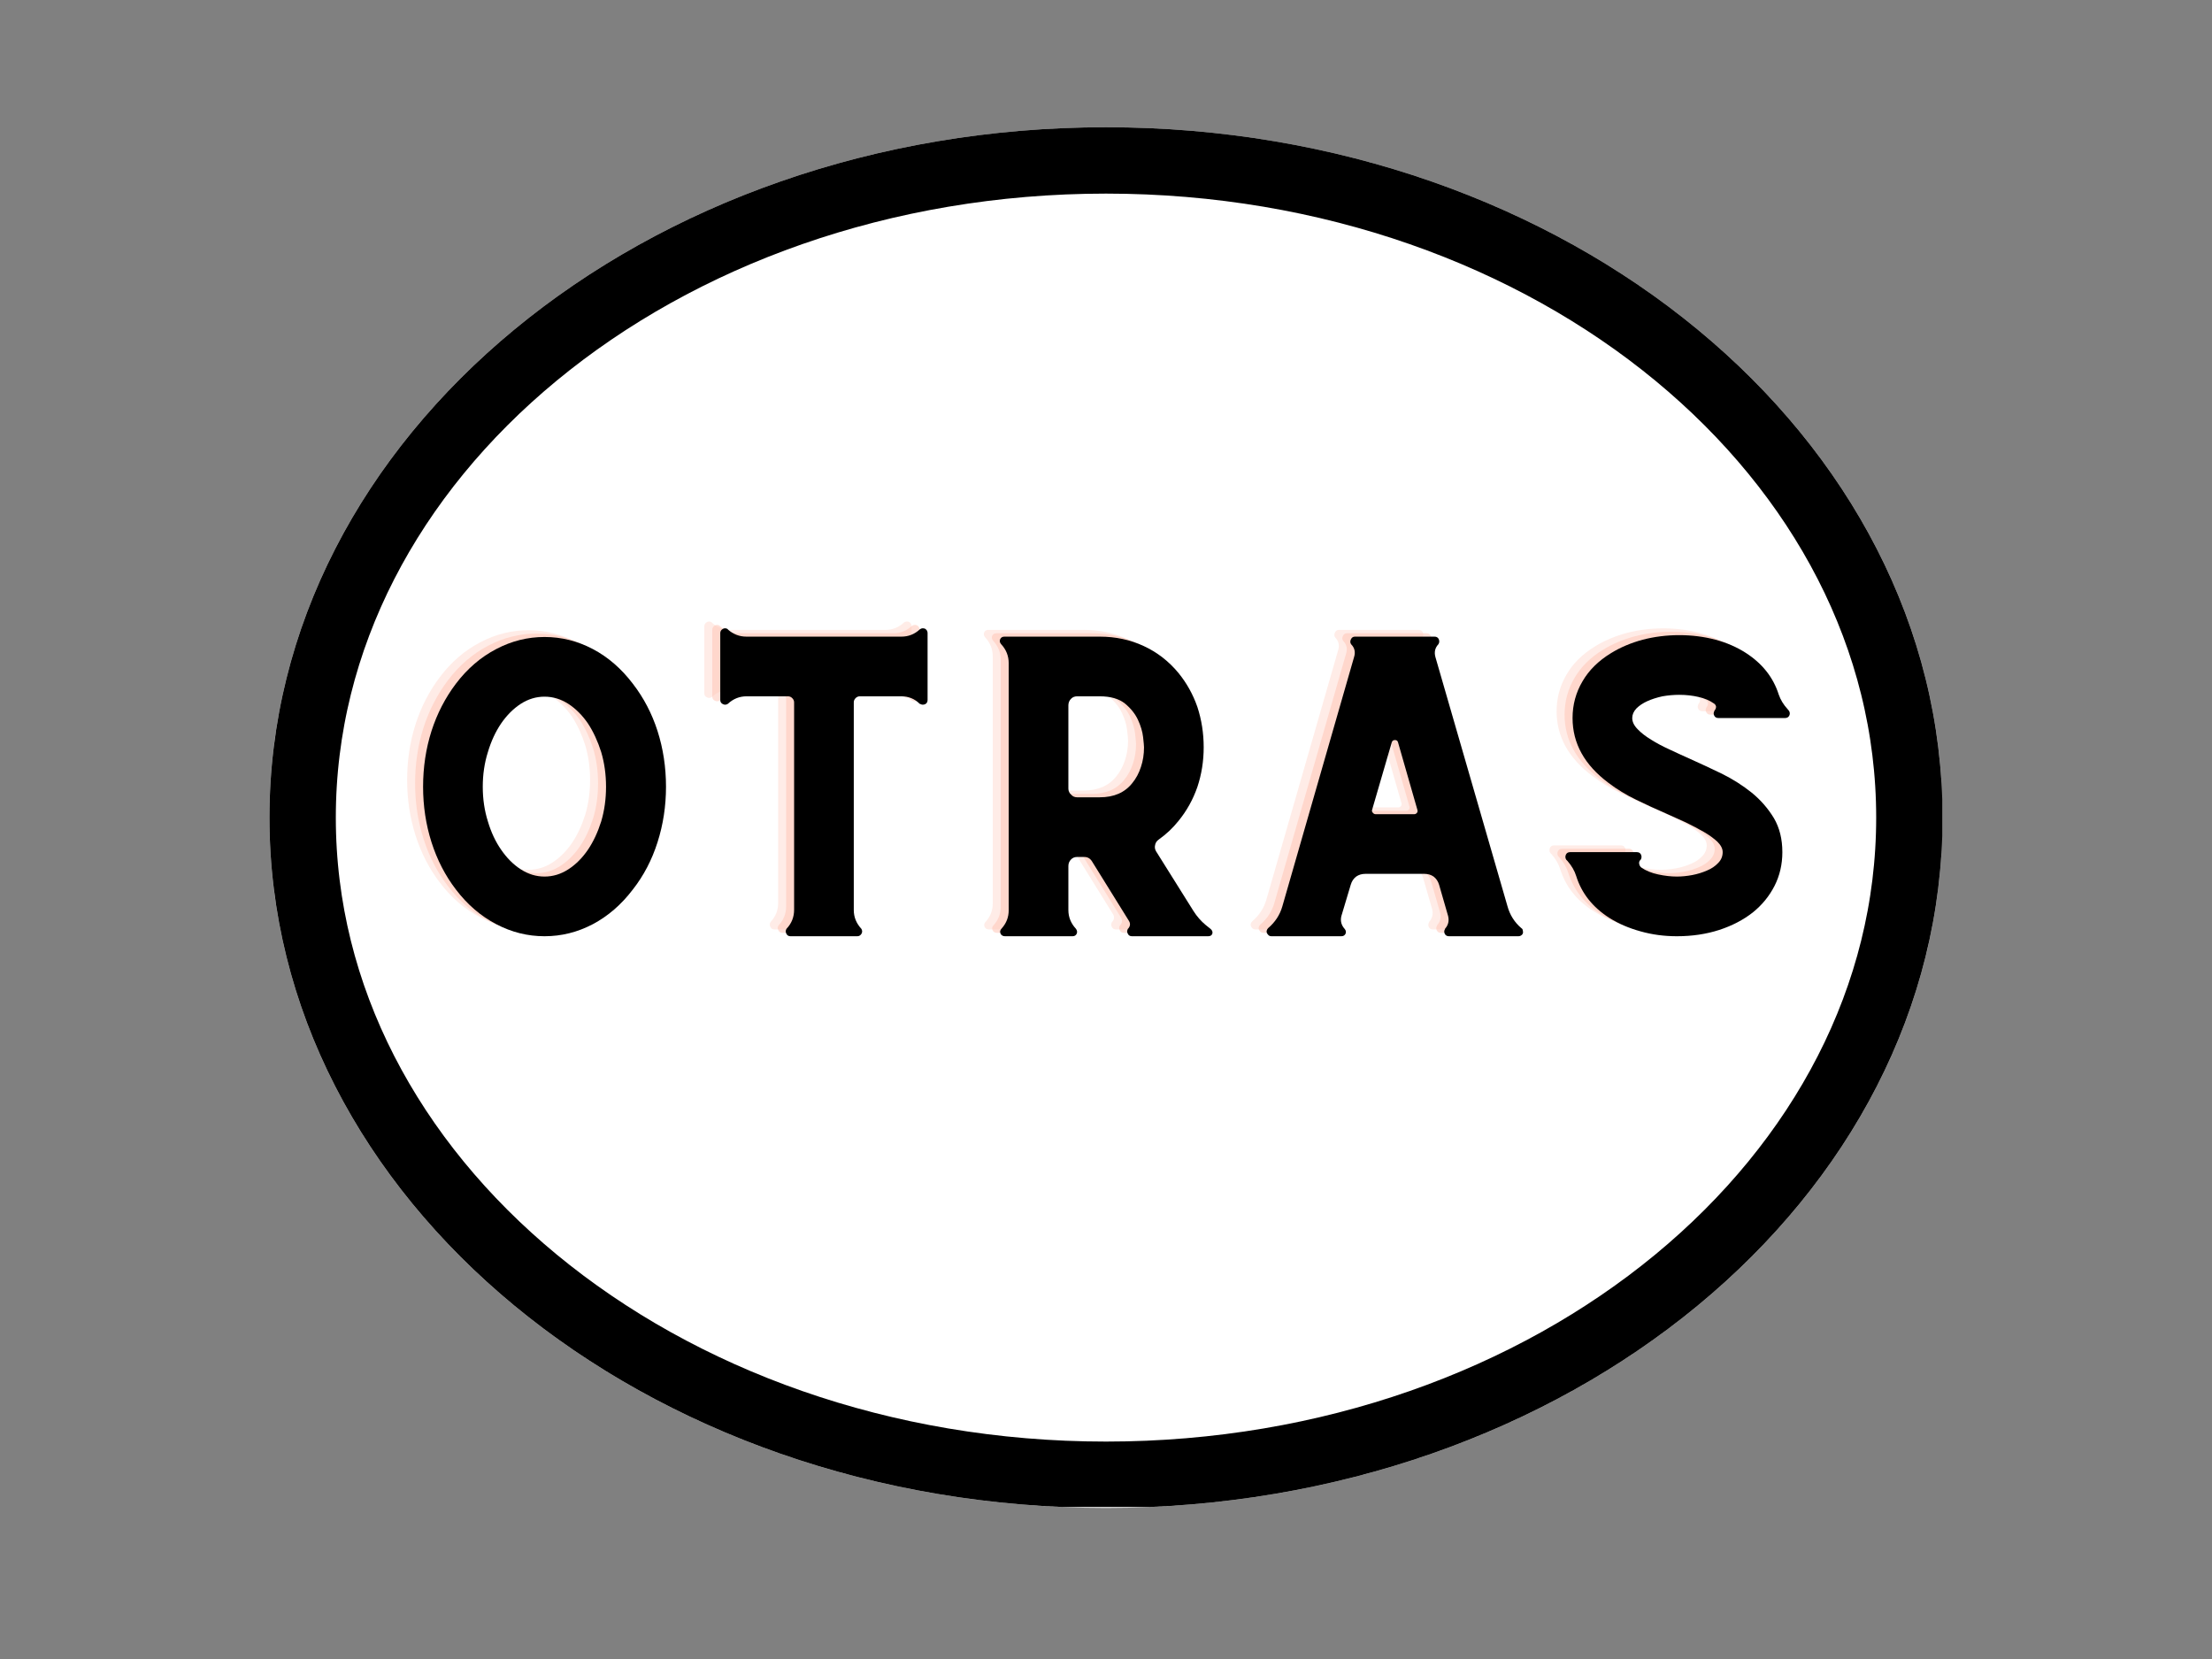
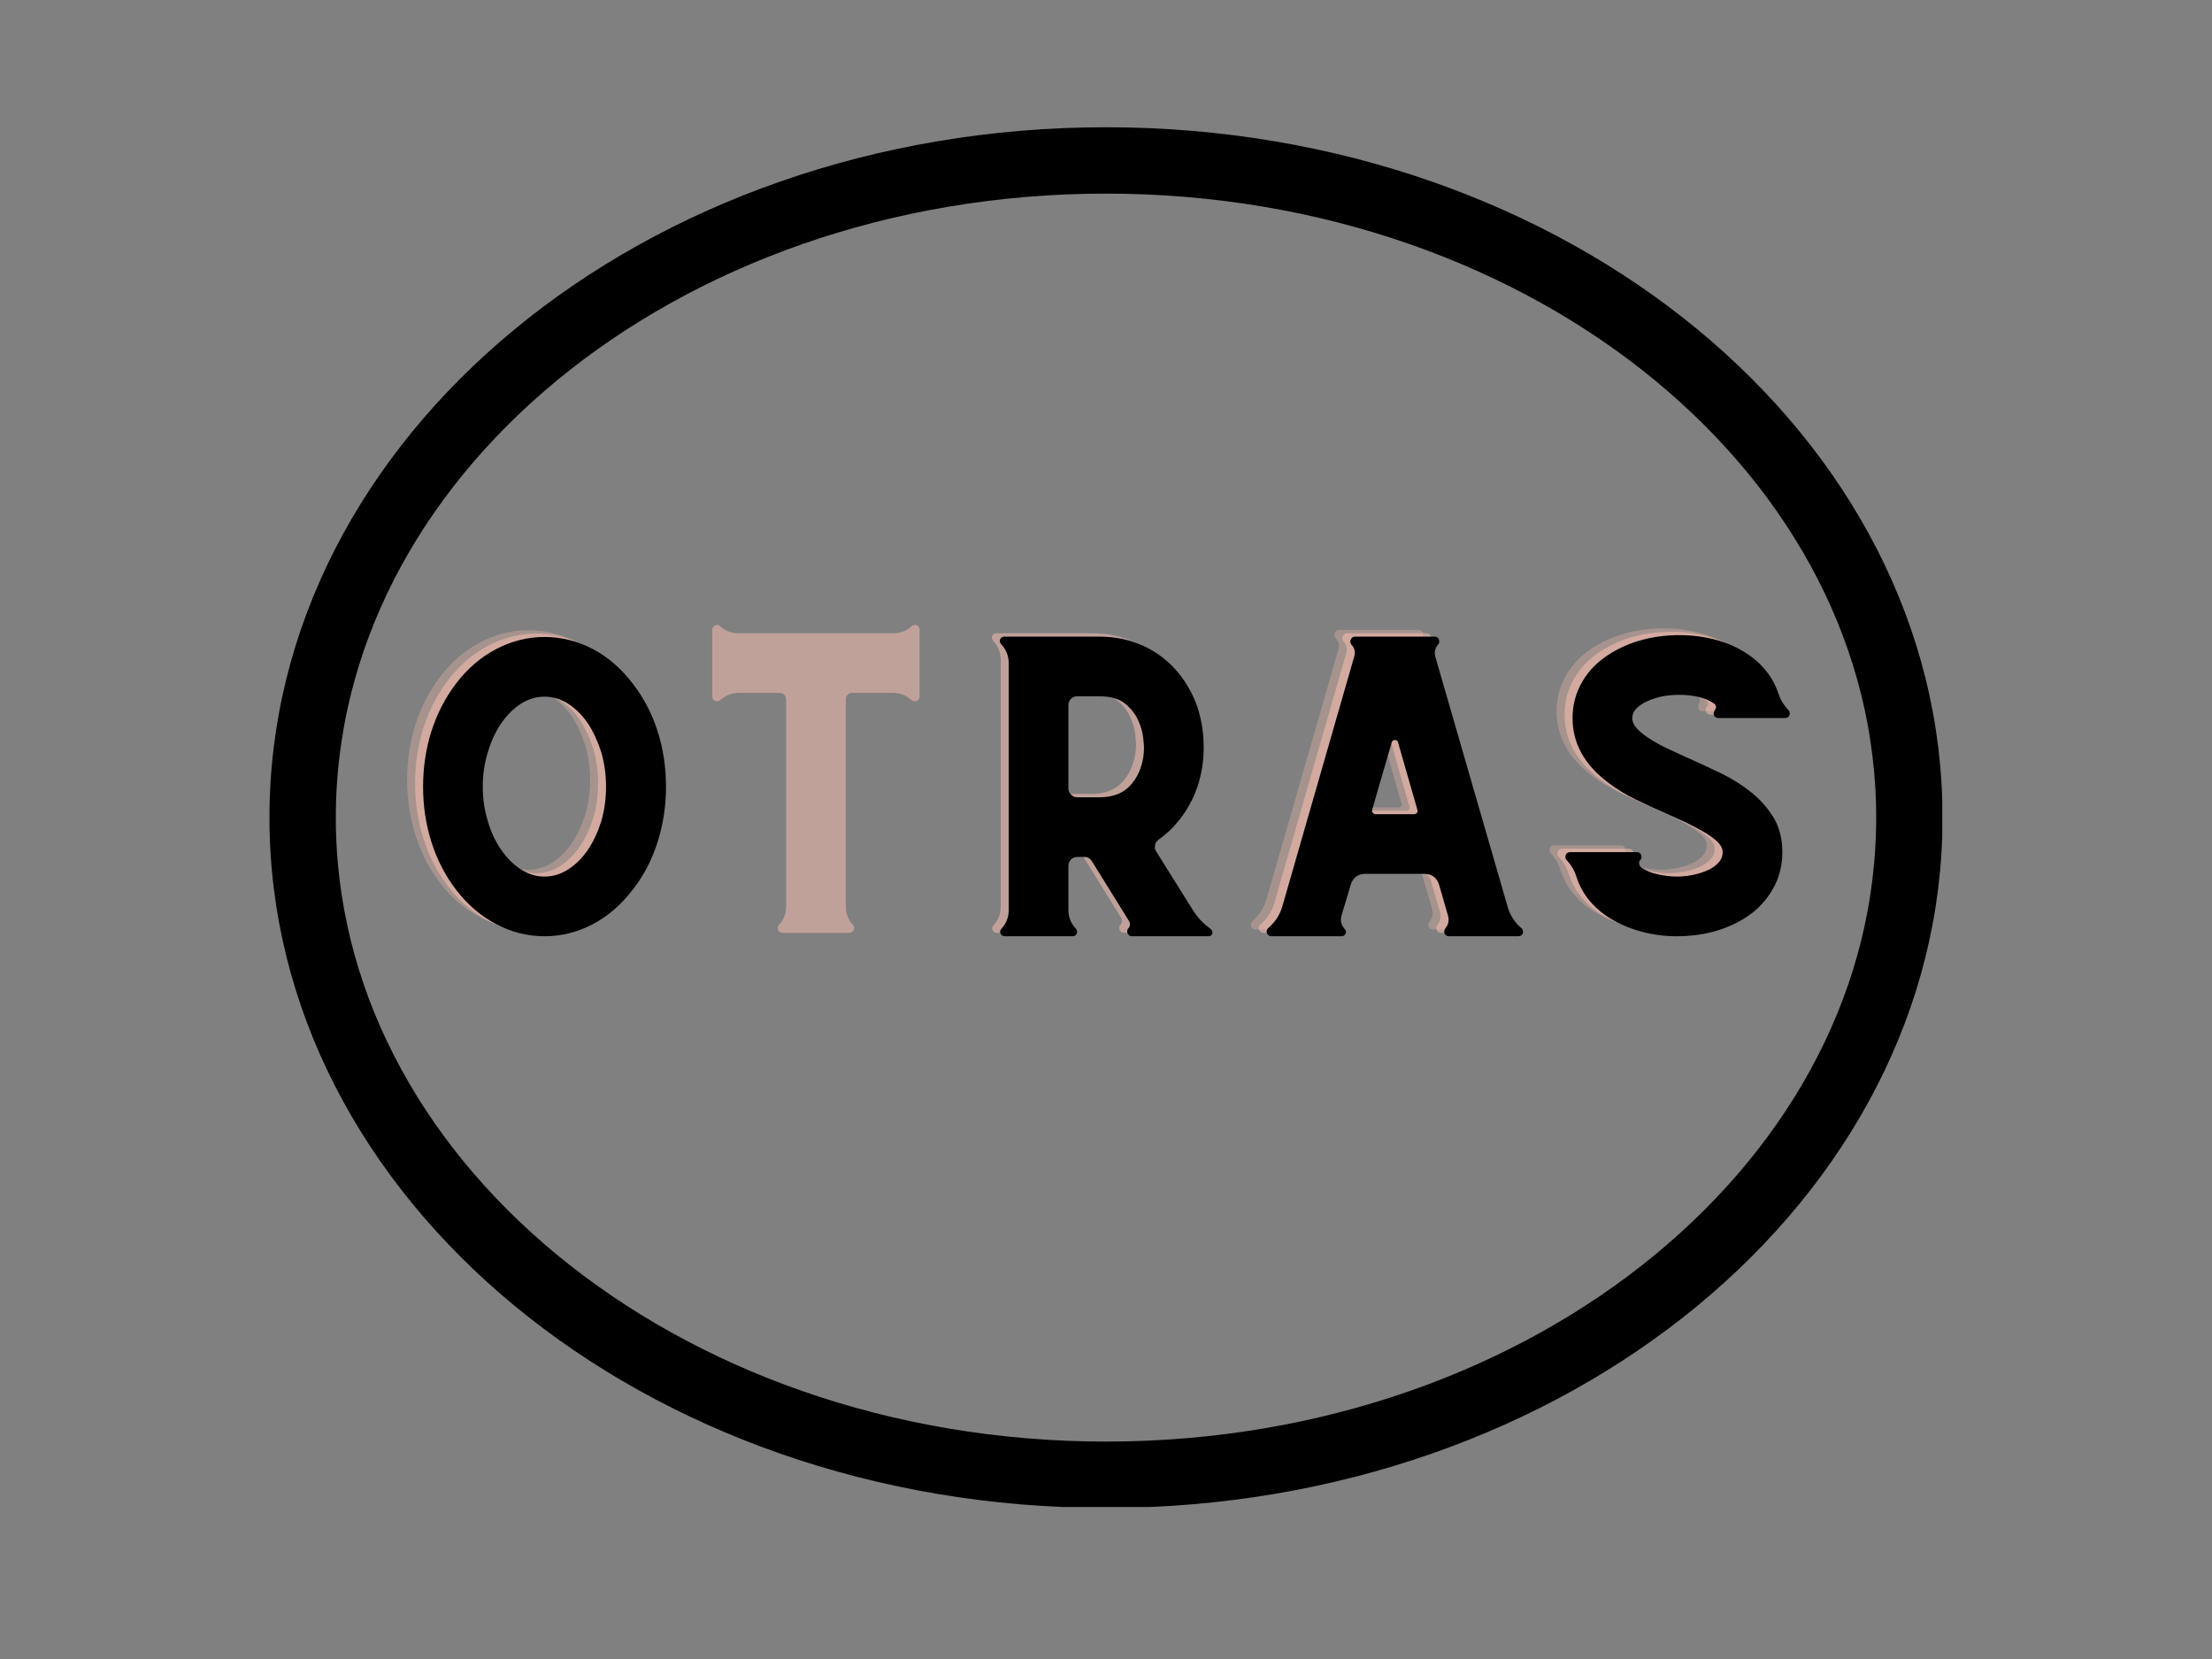
<svg xmlns="http://www.w3.org/2000/svg" width="800" zoomAndPan="magnify" viewBox="0 0 600 450" height="600" preserveAspectRatio="xMidYMid meet" version="1.0">
  <rect x="0" y="0" width="600" height="450" fill="#808080" stroke="none" />
  <defs>
    <g />
    <clipPath id="979e724613">
-       <path d="M 73.082 34.516 L 527 34.516 L 527 409.031 L 73.082 409.031 Z M 73.082 34.516 " clip-rule="nonzero" />
-     </clipPath>
+       </clipPath>
    <clipPath id="74a63b64fc">
      <path d="M 300 34.516 C 174.676 34.516 73.082 118.352 73.082 221.773 C 73.082 325.195 174.676 409.031 300 409.031 C 425.324 409.031 526.918 325.195 526.918 221.773 C 526.918 118.352 425.324 34.516 300 34.516 Z M 300 34.516 " clip-rule="nonzero" />
    </clipPath>
    <clipPath id="aa16970a62">
      <path d="M 73.09 34.516 L 526.832 34.516 L 526.832 408.766 L 73.09 408.766 Z M 73.09 34.516 " clip-rule="nonzero" />
    </clipPath>
    <clipPath id="8f15f818b6">
      <path d="M 300 34.516 C 174.68 34.516 73.09 118.352 73.09 221.77 C 73.09 325.184 174.68 409.023 300 409.023 C 425.32 409.023 526.91 325.184 526.91 221.77 C 526.91 118.352 425.32 34.516 300 34.516 Z M 300 34.516 " clip-rule="nonzero" />
    </clipPath>
  </defs>
  <g clip-path="url(#979e724613)">
    <g clip-path="url(#74a63b64fc)">
      <path fill="#ffffff" d="M 73.082 34.516 L 526.602 34.516 L 526.602 409.031 L 73.082 409.031 Z M 73.082 34.516 " fill-opacity="1" fill-rule="nonzero" />
    </g>
  </g>
  <g clip-path="url(#aa16970a62)">
    <g clip-path="url(#8f15f818b6)">
      <path stroke-linecap="butt" transform="matrix(0.75, 0, 0, 0.75, 73.09, 34.514)" fill="none" stroke-linejoin="miter" d="M 302.547 0.002 C 135.453 0.002 0 111.783 0 249.674 C 0 387.56 135.453 499.346 302.547 499.346 C 469.641 499.346 605.094 387.56 605.094 249.674 C 605.094 111.783 469.641 0.002 302.547 0.002 Z M 302.547 0.002 " stroke="#000000" stroke-width="48" stroke-opacity="1" stroke-miterlimit="4" />
    </g>
  </g>
  <g fill="#ffc1b2" fill-opacity="0.302">
    <g transform="translate(105.528, 252.116)">
      <g>
        <path d="M 61.797 -68.5 C 64.742 -64.688 66.977 -60.41 68.5 -55.672 C 70.031 -50.879 70.797 -45.836 70.797 -40.547 C 70.797 -35.316 70.031 -30.301 68.5 -25.5 C 66.977 -20.707 64.742 -16.43 61.797 -12.672 C 58.691 -8.586 55.07 -5.453 50.938 -3.266 C 46.789 -1.086 42.426 0 37.844 0 C 33.27 0 28.91 -1.086 24.766 -3.266 C 20.566 -5.453 16.914 -8.586 13.812 -12.672 C 10.926 -16.43 8.719 -20.707 7.188 -25.5 C 5.664 -30.301 4.906 -35.316 4.906 -40.547 C 4.906 -45.836 5.664 -50.879 7.188 -55.672 C 8.719 -60.41 10.926 -64.688 13.812 -68.5 C 16.914 -72.594 20.566 -75.727 24.766 -77.906 C 28.91 -80.082 33.27 -81.172 37.844 -81.172 C 42.426 -81.172 46.789 -80.082 50.938 -77.906 C 55.07 -75.727 58.691 -72.594 61.797 -68.5 Z M 37.844 -16.188 C 40.133 -16.188 42.289 -16.844 44.312 -18.156 C 46.32 -19.457 48.094 -21.227 49.625 -23.469 C 51.094 -25.645 52.289 -28.203 53.219 -31.141 C 54.094 -34.086 54.531 -37.223 54.531 -40.547 C 54.531 -43.867 54.094 -47.004 53.219 -49.953 C 52.289 -52.891 51.094 -55.477 49.625 -57.719 C 48.094 -59.945 46.32 -61.719 44.312 -63.031 C 42.289 -64.332 40.133 -64.984 37.844 -64.984 C 35.562 -64.984 33.41 -64.332 31.391 -63.031 C 29.379 -61.719 27.609 -59.945 26.078 -57.719 C 24.555 -55.477 23.359 -52.891 22.484 -49.953 C 21.555 -47.004 21.094 -43.867 21.094 -40.547 C 21.094 -37.223 21.555 -34.086 22.484 -31.141 C 23.359 -28.203 24.555 -25.645 26.078 -23.469 C 27.609 -21.227 29.379 -19.457 31.391 -18.156 C 33.41 -16.844 35.562 -16.188 37.844 -16.188 Z M 37.844 -16.188 " />
      </g>
    </g>
  </g>
  <g fill="#ffc1b2" fill-opacity="0.302">
    <g transform="translate(181.228, 252.116)">
      <g>
-         <path d="M 64.016 -83.297 C 64.453 -83.578 64.914 -83.609 65.406 -83.391 C 65.832 -83.109 66.047 -82.723 66.047 -82.234 L 66.047 -64.094 C 66.047 -63.551 65.832 -63.172 65.406 -62.953 C 64.914 -62.734 64.453 -62.758 64.016 -63.031 L 63.922 -63.031 C 62.566 -64.395 60.906 -65.078 58.938 -65.078 L 47.656 -65.078 C 47.219 -65.078 46.836 -64.91 46.516 -64.578 C 46.191 -64.254 46.031 -63.875 46.031 -63.438 L 46.031 -7.109 C 46.031 -5.203 46.707 -3.516 48.062 -2.047 C 48.344 -1.609 48.375 -1.172 48.156 -0.734 C 47.875 -0.242 47.488 0 47 0 L 28.859 0 C 28.316 0 27.938 -0.242 27.719 -0.734 C 27.5 -1.172 27.523 -1.609 27.797 -2.047 L 27.875 -2.125 C 29.188 -3.539 29.844 -5.227 29.844 -7.188 L 29.844 -63.438 C 29.844 -63.875 29.676 -64.254 29.344 -64.578 C 29.02 -64.91 28.641 -65.078 28.203 -65.078 L 16.922 -65.078 C 15.016 -65.078 13.328 -64.395 11.859 -63.031 C 11.422 -62.758 10.984 -62.734 10.547 -62.953 C 10.055 -63.172 9.812 -63.551 9.812 -64.094 L 9.812 -82.234 C 9.812 -82.723 10.055 -83.109 10.547 -83.391 C 10.984 -83.609 11.422 -83.578 11.859 -83.297 L 11.859 -83.219 C 13.328 -81.914 15.016 -81.266 16.922 -81.266 L 58.938 -81.266 C 60.844 -81.266 62.504 -81.914 63.922 -83.219 Z M 64.016 -83.297 " />
-       </g>
+         </g>
    </g>
  </g>
  <g fill="#ffc1b2" fill-opacity="0.302">
    <g transform="translate(257.092, 252.116)">
      <g>
-         <path d="M 66.875 -2.047 C 67.363 -1.66 67.551 -1.223 67.438 -0.734 C 67.281 -0.242 66.898 0 66.297 0 L 45.609 0 C 45.066 0 44.688 -0.242 44.469 -0.734 C 44.25 -1.172 44.273 -1.609 44.547 -2.047 L 44.641 -2.125 C 45.18 -2.781 45.234 -3.461 44.797 -4.172 L 34.75 -20.359 C 34.258 -21.117 33.578 -21.5 32.703 -21.5 L 30.734 -21.5 C 30.078 -21.5 29.535 -21.281 29.109 -20.844 C 28.617 -20.352 28.375 -19.754 28.375 -19.047 L 28.375 -7.109 C 28.375 -5.203 29.051 -3.516 30.406 -2.047 C 30.738 -1.609 30.82 -1.172 30.656 -0.734 C 30.438 -0.242 30.055 0 29.516 0 L 11.203 0 C 10.598 0 10.188 -0.242 9.969 -0.734 C 9.75 -1.223 9.859 -1.688 10.297 -2.125 C 11.555 -3.539 12.188 -5.176 12.188 -7.031 L 12.188 -74.062 C 12.188 -76.031 11.504 -77.75 10.141 -79.219 C 9.754 -79.656 9.672 -80.117 9.891 -80.609 C 10.109 -81.047 10.488 -81.266 11.031 -81.266 L 36.875 -81.266 C 41.176 -81.266 45.156 -80.414 48.812 -78.719 C 52.457 -77.031 55.586 -74.609 58.203 -71.453 C 60.441 -68.723 62.16 -65.645 63.359 -62.219 C 64.504 -58.727 65.078 -55.07 65.078 -51.25 C 65.078 -47.488 64.504 -43.895 63.359 -40.469 C 62.16 -37.031 60.441 -33.953 58.203 -31.234 C 56.734 -29.379 54.961 -27.711 52.891 -26.234 C 52.348 -25.859 52.02 -25.367 51.906 -24.766 C 51.75 -24.172 51.832 -23.598 52.156 -23.047 L 62.297 -6.859 C 63.223 -5.391 64.336 -4.113 65.641 -3.031 Z M 45.703 -41.531 C 46.734 -42.781 47.52 -44.25 48.062 -45.938 C 48.613 -47.57 48.891 -49.344 48.891 -51.25 C 48.891 -51.633 48.805 -52.562 48.641 -54.031 C 48.473 -55.508 48.008 -57.066 47.25 -58.703 C 46.488 -60.336 45.316 -61.805 43.734 -63.109 C 42.098 -64.422 39.812 -65.078 36.875 -65.078 L 30.734 -65.078 C 30.078 -65.078 29.535 -64.859 29.109 -64.422 C 28.617 -63.93 28.375 -63.332 28.375 -62.625 L 28.375 -40.062 C 28.375 -39.406 28.617 -38.859 29.109 -38.422 C 29.535 -37.93 30.078 -37.688 30.734 -37.688 L 36.875 -37.688 C 40.738 -37.688 43.68 -38.969 45.703 -41.531 Z M 45.703 -41.531 " />
-       </g>
+         </g>
    </g>
  </g>
  <g fill="#ffc1b2" fill-opacity="0.302">
    <g transform="translate(334.346, 252.116)">
      <g>
        <path d="M 74.391 -1.469 C 74.504 -1.094 74.453 -0.766 74.234 -0.484 C 73.953 -0.16 73.598 0 73.172 0 L 54.359 0 C 53.816 0 53.438 -0.219 53.219 -0.656 C 53 -1.094 53.023 -1.531 53.297 -1.969 L 53.297 -2.047 C 54.172 -3.023 54.445 -4.172 54.125 -5.484 L 51.672 -13.984 C 51.391 -14.91 50.895 -15.645 50.188 -16.188 C 49.477 -16.676 48.66 -16.922 47.734 -16.922 L 31.641 -16.922 C 30.711 -16.922 29.895 -16.676 29.188 -16.188 C 28.477 -15.645 27.988 -14.91 27.719 -13.984 L 25.172 -5.484 C 24.848 -4.172 25.148 -3 26.078 -1.969 C 26.398 -1.582 26.484 -1.172 26.328 -0.734 C 26.109 -0.242 25.723 0 25.172 0 L 6.219 0 C 5.781 0 5.453 -0.16 5.234 -0.484 C 4.961 -0.766 4.852 -1.094 4.906 -1.469 C 4.957 -1.738 5.094 -1.984 5.312 -2.203 C 7.219 -3.836 8.5 -5.801 9.156 -8.094 L 28.609 -75.703 C 29.047 -77.066 28.773 -78.238 27.797 -79.219 C 27.523 -79.656 27.523 -80.117 27.797 -80.609 C 28.016 -81.047 28.367 -81.266 28.859 -81.266 L 50.438 -81.266 C 50.977 -81.266 51.359 -81.047 51.578 -80.609 C 51.797 -80.117 51.77 -79.656 51.5 -79.219 C 50.57 -78.238 50.301 -77.066 50.688 -75.703 L 70.219 -8.172 C 70.875 -5.773 72.129 -3.785 73.984 -2.203 C 74.254 -2.047 74.391 -1.801 74.391 -1.469 Z M 44.969 -33.109 C 45.238 -33.109 45.484 -33.242 45.703 -33.516 C 45.859 -33.734 45.883 -34.004 45.781 -34.328 L 40.547 -52.562 C 40.441 -53 40.172 -53.219 39.734 -53.219 C 39.242 -53.219 38.941 -53 38.828 -52.562 L 33.516 -34.328 C 33.41 -34.004 33.469 -33.734 33.688 -33.516 C 33.906 -33.242 34.148 -33.109 34.422 -33.109 Z M 44.969 -33.109 " />
      </g>
    </g>
  </g>
  <g fill="#ffc1b2" fill-opacity="0.302">
    <g transform="translate(413.725, 252.116)">
      <g>
-         <path d="M 67.203 -61.156 C 67.473 -60.719 67.5 -60.281 67.281 -59.844 C 67.062 -59.406 66.68 -59.188 66.141 -59.188 L 48.062 -59.188 C 47.52 -59.188 47.141 -59.406 46.922 -59.844 C 46.703 -60.281 46.727 -60.719 47 -61.156 L 47 -61.234 C 47.281 -61.504 47.422 -61.859 47.422 -62.297 C 47.359 -62.672 47.141 -62.969 46.766 -63.188 C 45.672 -63.957 44.305 -64.531 42.672 -64.906 C 41.035 -65.289 39.289 -65.484 37.438 -65.484 C 35.914 -65.484 34.391 -65.348 32.859 -65.078 C 31.336 -64.742 29.977 -64.305 28.781 -63.766 C 27.582 -63.223 26.598 -62.566 25.828 -61.797 C 25.066 -60.984 24.688 -60.113 24.688 -59.188 C 24.688 -58.156 25.176 -57.145 26.156 -56.156 C 27.082 -55.176 28.312 -54.223 29.844 -53.297 C 31.312 -52.367 33 -51.473 34.906 -50.609 C 36.758 -49.734 38.613 -48.883 40.469 -48.062 C 43.25 -46.812 46.109 -45.477 49.047 -44.062 C 51.992 -42.594 54.691 -40.875 57.141 -38.906 C 59.535 -36.945 61.523 -34.66 63.109 -32.047 C 64.641 -29.43 65.406 -26.352 65.406 -22.812 C 65.406 -19.488 64.695 -16.438 63.281 -13.656 C 61.863 -10.875 59.898 -8.473 57.391 -6.453 C 54.828 -4.441 51.801 -2.863 48.312 -1.719 C 44.77 -0.57 40.926 0 36.781 0 C 33.352 0 30.086 -0.438 26.984 -1.312 C 23.816 -2.176 20.977 -3.398 18.469 -4.984 C 13.945 -7.867 10.953 -11.656 9.484 -16.344 C 9.047 -17.758 8.254 -19.125 7.109 -20.438 L 6.781 -20.766 C 6.508 -21.203 6.484 -21.664 6.703 -22.156 C 6.922 -22.594 7.301 -22.812 7.844 -22.812 L 25.922 -22.812 C 26.461 -22.812 26.844 -22.594 27.062 -22.156 C 27.281 -21.664 27.254 -21.203 26.984 -20.766 L 26.891 -20.688 C 26.617 -20.414 26.508 -20.086 26.562 -19.703 C 26.625 -19.266 26.816 -18.91 27.141 -18.641 C 28.391 -17.766 29.914 -17.141 31.719 -16.766 C 33.52 -16.379 35.207 -16.188 36.781 -16.188 C 38.094 -16.188 39.484 -16.32 40.953 -16.594 C 42.367 -16.863 43.707 -17.273 44.969 -17.828 C 46.164 -18.316 47.172 -18.992 47.984 -19.859 C 48.805 -20.68 49.219 -21.664 49.219 -22.812 C 49.219 -23.738 48.754 -24.664 47.828 -25.594 C 46.848 -26.52 45.617 -27.414 44.141 -28.281 C 42.617 -29.156 40.957 -30.031 39.156 -30.906 C 37.352 -31.719 35.609 -32.504 33.922 -33.266 C 31.141 -34.473 28.414 -35.727 25.75 -37.031 C 23.02 -38.344 20.516 -39.867 18.234 -41.609 C 11.742 -46.461 8.5 -52.32 8.5 -59.188 C 8.5 -62.781 9.398 -66.102 11.203 -69.156 C 12.941 -72.156 15.504 -74.691 18.891 -76.766 C 21.441 -78.348 24.328 -79.57 27.547 -80.438 C 30.711 -81.258 34.008 -81.672 37.438 -81.672 C 40.875 -81.672 44.145 -81.258 47.25 -80.438 C 50.301 -79.625 53.055 -78.426 55.516 -76.844 C 59.984 -73.957 62.953 -70.195 64.422 -65.562 C 64.91 -64.145 65.703 -62.836 66.797 -61.641 Z M 67.203 -61.156 " />
+         <path d="M 67.203 -61.156 C 67.473 -60.719 67.5 -60.281 67.281 -59.844 C 67.062 -59.406 66.68 -59.188 66.141 -59.188 L 48.062 -59.188 C 47.52 -59.188 47.141 -59.406 46.922 -59.844 L 47 -61.234 C 47.281 -61.504 47.422 -61.859 47.422 -62.297 C 47.359 -62.672 47.141 -62.969 46.766 -63.188 C 45.672 -63.957 44.305 -64.531 42.672 -64.906 C 41.035 -65.289 39.289 -65.484 37.438 -65.484 C 35.914 -65.484 34.391 -65.348 32.859 -65.078 C 31.336 -64.742 29.977 -64.305 28.781 -63.766 C 27.582 -63.223 26.598 -62.566 25.828 -61.797 C 25.066 -60.984 24.688 -60.113 24.688 -59.188 C 24.688 -58.156 25.176 -57.145 26.156 -56.156 C 27.082 -55.176 28.312 -54.223 29.844 -53.297 C 31.312 -52.367 33 -51.473 34.906 -50.609 C 36.758 -49.734 38.613 -48.883 40.469 -48.062 C 43.25 -46.812 46.109 -45.477 49.047 -44.062 C 51.992 -42.594 54.691 -40.875 57.141 -38.906 C 59.535 -36.945 61.523 -34.66 63.109 -32.047 C 64.641 -29.43 65.406 -26.352 65.406 -22.812 C 65.406 -19.488 64.695 -16.438 63.281 -13.656 C 61.863 -10.875 59.898 -8.473 57.391 -6.453 C 54.828 -4.441 51.801 -2.863 48.312 -1.719 C 44.77 -0.57 40.926 0 36.781 0 C 33.352 0 30.086 -0.438 26.984 -1.312 C 23.816 -2.176 20.977 -3.398 18.469 -4.984 C 13.945 -7.867 10.953 -11.656 9.484 -16.344 C 9.047 -17.758 8.254 -19.125 7.109 -20.438 L 6.781 -20.766 C 6.508 -21.203 6.484 -21.664 6.703 -22.156 C 6.922 -22.594 7.301 -22.812 7.844 -22.812 L 25.922 -22.812 C 26.461 -22.812 26.844 -22.594 27.062 -22.156 C 27.281 -21.664 27.254 -21.203 26.984 -20.766 L 26.891 -20.688 C 26.617 -20.414 26.508 -20.086 26.562 -19.703 C 26.625 -19.266 26.816 -18.91 27.141 -18.641 C 28.391 -17.766 29.914 -17.141 31.719 -16.766 C 33.52 -16.379 35.207 -16.188 36.781 -16.188 C 38.094 -16.188 39.484 -16.32 40.953 -16.594 C 42.367 -16.863 43.707 -17.273 44.969 -17.828 C 46.164 -18.316 47.172 -18.992 47.984 -19.859 C 48.805 -20.68 49.219 -21.664 49.219 -22.812 C 49.219 -23.738 48.754 -24.664 47.828 -25.594 C 46.848 -26.52 45.617 -27.414 44.141 -28.281 C 42.617 -29.156 40.957 -30.031 39.156 -30.906 C 37.352 -31.719 35.609 -32.504 33.922 -33.266 C 31.141 -34.473 28.414 -35.727 25.75 -37.031 C 23.02 -38.344 20.516 -39.867 18.234 -41.609 C 11.742 -46.461 8.5 -52.32 8.5 -59.188 C 8.5 -62.781 9.398 -66.102 11.203 -69.156 C 12.941 -72.156 15.504 -74.691 18.891 -76.766 C 21.441 -78.348 24.328 -79.57 27.547 -80.438 C 30.711 -81.258 34.008 -81.672 37.438 -81.672 C 40.875 -81.672 44.145 -81.258 47.25 -80.438 C 50.301 -79.625 53.055 -78.426 55.516 -76.844 C 59.984 -73.957 62.953 -70.195 64.422 -65.562 C 64.91 -64.145 65.703 -62.836 66.797 -61.641 Z M 67.203 -61.156 " />
      </g>
    </g>
  </g>
  <g fill="#ffc1b2" fill-opacity="0.502">
    <g transform="translate(107.691, 253.034)">
      <g>
        <path d="M 61.797 -68.5 C 64.742 -64.688 66.977 -60.41 68.5 -55.672 C 70.031 -50.879 70.797 -45.836 70.797 -40.547 C 70.797 -35.316 70.031 -30.301 68.5 -25.5 C 66.977 -20.707 64.742 -16.43 61.797 -12.672 C 58.691 -8.586 55.07 -5.453 50.938 -3.266 C 46.789 -1.086 42.426 0 37.844 0 C 33.27 0 28.91 -1.086 24.766 -3.266 C 20.566 -5.453 16.914 -8.586 13.812 -12.672 C 10.926 -16.43 8.719 -20.707 7.188 -25.5 C 5.664 -30.301 4.906 -35.316 4.906 -40.547 C 4.906 -45.836 5.664 -50.879 7.188 -55.672 C 8.719 -60.41 10.926 -64.688 13.812 -68.5 C 16.914 -72.594 20.566 -75.727 24.766 -77.906 C 28.91 -80.082 33.27 -81.172 37.844 -81.172 C 42.426 -81.172 46.789 -80.082 50.938 -77.906 C 55.07 -75.727 58.691 -72.594 61.797 -68.5 Z M 37.844 -16.188 C 40.133 -16.188 42.289 -16.844 44.312 -18.156 C 46.32 -19.457 48.094 -21.227 49.625 -23.469 C 51.094 -25.645 52.289 -28.203 53.219 -31.141 C 54.094 -34.086 54.531 -37.223 54.531 -40.547 C 54.531 -43.867 54.094 -47.004 53.219 -49.953 C 52.289 -52.891 51.094 -55.477 49.625 -57.719 C 48.094 -59.945 46.32 -61.719 44.312 -63.031 C 42.289 -64.332 40.133 -64.984 37.844 -64.984 C 35.562 -64.984 33.41 -64.332 31.391 -63.031 C 29.379 -61.719 27.609 -59.945 26.078 -57.719 C 24.555 -55.477 23.359 -52.891 22.484 -49.953 C 21.555 -47.004 21.094 -43.867 21.094 -40.547 C 21.094 -37.223 21.555 -34.086 22.484 -31.141 C 23.359 -28.203 24.555 -25.645 26.078 -23.469 C 27.609 -21.227 29.379 -19.457 31.391 -18.156 C 33.41 -16.844 35.562 -16.188 37.844 -16.188 Z M 37.844 -16.188 " />
      </g>
    </g>
  </g>
  <g fill="#ffc1b2" fill-opacity="0.502">
    <g transform="translate(183.392, 253.034)">
      <g>
        <path d="M 64.016 -83.297 C 64.453 -83.578 64.914 -83.609 65.406 -83.391 C 65.832 -83.109 66.047 -82.723 66.047 -82.234 L 66.047 -64.094 C 66.047 -63.551 65.832 -63.172 65.406 -62.953 C 64.914 -62.734 64.453 -62.758 64.016 -63.031 L 63.922 -63.031 C 62.566 -64.395 60.906 -65.078 58.938 -65.078 L 47.656 -65.078 C 47.219 -65.078 46.836 -64.91 46.516 -64.578 C 46.191 -64.254 46.031 -63.875 46.031 -63.438 L 46.031 -7.109 C 46.031 -5.203 46.707 -3.516 48.062 -2.047 C 48.344 -1.609 48.375 -1.172 48.156 -0.734 C 47.875 -0.242 47.488 0 47 0 L 28.859 0 C 28.316 0 27.938 -0.242 27.719 -0.734 C 27.5 -1.172 27.523 -1.609 27.797 -2.047 L 27.875 -2.125 C 29.188 -3.539 29.844 -5.227 29.844 -7.188 L 29.844 -63.438 C 29.844 -63.875 29.676 -64.254 29.344 -64.578 C 29.02 -64.91 28.641 -65.078 28.203 -65.078 L 16.922 -65.078 C 15.016 -65.078 13.328 -64.395 11.859 -63.031 C 11.422 -62.758 10.984 -62.734 10.547 -62.953 C 10.055 -63.172 9.812 -63.551 9.812 -64.094 L 9.812 -82.234 C 9.812 -82.723 10.055 -83.109 10.547 -83.391 C 10.984 -83.609 11.422 -83.578 11.859 -83.297 L 11.859 -83.219 C 13.328 -81.914 15.016 -81.266 16.922 -81.266 L 58.938 -81.266 C 60.844 -81.266 62.504 -81.914 63.922 -83.219 Z M 64.016 -83.297 " />
      </g>
    </g>
  </g>
  <g fill="#ffc1b2" fill-opacity="0.502">
    <g transform="translate(259.256, 253.034)">
      <g>
        <path d="M 66.875 -2.047 C 67.363 -1.66 67.551 -1.223 67.438 -0.734 C 67.281 -0.242 66.898 0 66.297 0 L 45.609 0 C 45.066 0 44.688 -0.242 44.469 -0.734 C 44.25 -1.172 44.273 -1.609 44.547 -2.047 L 44.641 -2.125 C 45.18 -2.781 45.234 -3.461 44.797 -4.172 L 34.75 -20.359 C 34.258 -21.117 33.578 -21.5 32.703 -21.5 L 30.734 -21.5 C 30.078 -21.5 29.535 -21.281 29.109 -20.844 C 28.617 -20.352 28.375 -19.754 28.375 -19.047 L 28.375 -7.109 C 28.375 -5.203 29.051 -3.516 30.406 -2.047 C 30.738 -1.609 30.82 -1.172 30.656 -0.734 C 30.438 -0.242 30.055 0 29.516 0 L 11.203 0 C 10.598 0 10.188 -0.242 9.969 -0.734 C 9.75 -1.223 9.859 -1.688 10.297 -2.125 C 11.555 -3.539 12.188 -5.176 12.188 -7.031 L 12.188 -74.062 C 12.188 -76.031 11.504 -77.75 10.141 -79.219 C 9.754 -79.656 9.672 -80.117 9.891 -80.609 C 10.109 -81.047 10.488 -81.266 11.031 -81.266 L 36.875 -81.266 C 41.176 -81.266 45.156 -80.414 48.812 -78.719 C 52.457 -77.031 55.586 -74.609 58.203 -71.453 C 60.441 -68.723 62.16 -65.645 63.359 -62.219 C 64.504 -58.727 65.078 -55.07 65.078 -51.25 C 65.078 -47.488 64.504 -43.895 63.359 -40.469 C 62.16 -37.031 60.441 -33.953 58.203 -31.234 C 56.734 -29.379 54.961 -27.711 52.891 -26.234 C 52.348 -25.859 52.02 -25.367 51.906 -24.766 C 51.75 -24.172 51.832 -23.598 52.156 -23.047 L 62.297 -6.859 C 63.223 -5.391 64.336 -4.113 65.641 -3.031 Z M 45.703 -41.531 C 46.734 -42.781 47.52 -44.25 48.062 -45.938 C 48.613 -47.57 48.891 -49.344 48.891 -51.25 C 48.891 -51.633 48.805 -52.562 48.641 -54.031 C 48.473 -55.508 48.008 -57.066 47.25 -58.703 C 46.488 -60.336 45.316 -61.805 43.734 -63.109 C 42.098 -64.422 39.812 -65.078 36.875 -65.078 L 30.734 -65.078 C 30.078 -65.078 29.535 -64.859 29.109 -64.422 C 28.617 -63.93 28.375 -63.332 28.375 -62.625 L 28.375 -40.062 C 28.375 -39.406 28.617 -38.859 29.109 -38.422 C 29.535 -37.93 30.078 -37.688 30.734 -37.688 L 36.875 -37.688 C 40.738 -37.688 43.68 -38.969 45.703 -41.531 Z M 45.703 -41.531 " />
      </g>
    </g>
  </g>
  <g fill="#ffc1b2" fill-opacity="0.502">
    <g transform="translate(336.51, 253.034)">
      <g>
        <path d="M 74.391 -1.469 C 74.504 -1.094 74.453 -0.766 74.234 -0.484 C 73.953 -0.16 73.598 0 73.172 0 L 54.359 0 C 53.816 0 53.438 -0.219 53.219 -0.656 C 53 -1.094 53.023 -1.531 53.297 -1.969 L 53.297 -2.047 C 54.172 -3.023 54.445 -4.172 54.125 -5.484 L 51.672 -13.984 C 51.391 -14.91 50.895 -15.645 50.188 -16.188 C 49.477 -16.676 48.66 -16.922 47.734 -16.922 L 31.641 -16.922 C 30.711 -16.922 29.895 -16.676 29.188 -16.188 C 28.477 -15.645 27.988 -14.91 27.719 -13.984 L 25.172 -5.484 C 24.848 -4.172 25.148 -3 26.078 -1.969 C 26.398 -1.582 26.484 -1.172 26.328 -0.734 C 26.109 -0.242 25.723 0 25.172 0 L 6.219 0 C 5.781 0 5.453 -0.16 5.234 -0.484 C 4.961 -0.766 4.852 -1.094 4.906 -1.469 C 4.957 -1.738 5.094 -1.984 5.312 -2.203 C 7.219 -3.836 8.5 -5.801 9.156 -8.094 L 28.609 -75.703 C 29.047 -77.066 28.773 -78.238 27.797 -79.219 C 27.523 -79.656 27.523 -80.117 27.797 -80.609 C 28.016 -81.047 28.367 -81.266 28.859 -81.266 L 50.438 -81.266 C 50.977 -81.266 51.359 -81.047 51.578 -80.609 C 51.797 -80.117 51.77 -79.656 51.5 -79.219 C 50.57 -78.238 50.301 -77.066 50.688 -75.703 L 70.219 -8.172 C 70.875 -5.773 72.129 -3.785 73.984 -2.203 C 74.254 -2.047 74.391 -1.801 74.391 -1.469 Z M 44.969 -33.109 C 45.238 -33.109 45.484 -33.242 45.703 -33.516 C 45.859 -33.734 45.883 -34.004 45.781 -34.328 L 40.547 -52.562 C 40.441 -53 40.172 -53.219 39.734 -53.219 C 39.242 -53.219 38.941 -53 38.828 -52.562 L 33.516 -34.328 C 33.41 -34.004 33.469 -33.734 33.688 -33.516 C 33.906 -33.242 34.148 -33.109 34.422 -33.109 Z M 44.969 -33.109 " />
      </g>
    </g>
  </g>
  <g fill="#ffc1b2" fill-opacity="0.502">
    <g transform="translate(415.889, 253.034)">
      <g>
        <path d="M 67.203 -61.156 C 67.473 -60.719 67.5 -60.281 67.281 -59.844 C 67.062 -59.406 66.68 -59.188 66.141 -59.188 L 48.062 -59.188 C 47.52 -59.188 47.141 -59.406 46.922 -59.844 C 46.703 -60.281 46.727 -60.719 47 -61.156 L 47 -61.234 C 47.281 -61.504 47.422 -61.859 47.422 -62.297 C 47.359 -62.672 47.141 -62.969 46.766 -63.188 C 45.672 -63.957 44.305 -64.531 42.672 -64.906 C 41.035 -65.289 39.289 -65.484 37.438 -65.484 C 35.914 -65.484 34.391 -65.348 32.859 -65.078 C 31.336 -64.742 29.977 -64.305 28.781 -63.766 C 27.582 -63.223 26.598 -62.566 25.828 -61.797 C 25.066 -60.984 24.688 -60.113 24.688 -59.188 C 24.688 -58.156 25.176 -57.145 26.156 -56.156 C 27.082 -55.176 28.312 -54.223 29.844 -53.297 C 31.312 -52.367 33 -51.473 34.906 -50.609 C 36.758 -49.734 38.613 -48.883 40.469 -48.062 C 43.25 -46.812 46.109 -45.477 49.047 -44.062 C 51.992 -42.594 54.691 -40.875 57.141 -38.906 C 59.535 -36.945 61.523 -34.66 63.109 -32.047 C 64.641 -29.43 65.406 -26.352 65.406 -22.812 C 65.406 -19.488 64.695 -16.438 63.281 -13.656 C 61.863 -10.875 59.898 -8.473 57.391 -6.453 C 54.828 -4.441 51.801 -2.863 48.312 -1.719 C 44.77 -0.57 40.926 0 36.781 0 C 33.352 0 30.086 -0.438 26.984 -1.312 C 23.816 -2.176 20.977 -3.398 18.469 -4.984 C 13.945 -7.867 10.953 -11.656 9.484 -16.344 C 9.047 -17.758 8.254 -19.125 7.109 -20.438 L 6.781 -20.766 C 6.508 -21.203 6.484 -21.664 6.703 -22.156 C 6.922 -22.594 7.301 -22.812 7.844 -22.812 L 25.922 -22.812 C 26.461 -22.812 26.844 -22.594 27.062 -22.156 C 27.281 -21.664 27.254 -21.203 26.984 -20.766 L 26.891 -20.688 C 26.617 -20.414 26.508 -20.086 26.562 -19.703 C 26.625 -19.266 26.816 -18.91 27.141 -18.641 C 28.391 -17.766 29.914 -17.141 31.719 -16.766 C 33.52 -16.379 35.207 -16.188 36.781 -16.188 C 38.094 -16.188 39.484 -16.32 40.953 -16.594 C 42.367 -16.863 43.707 -17.273 44.969 -17.828 C 46.164 -18.316 47.172 -18.992 47.984 -19.859 C 48.805 -20.68 49.219 -21.664 49.219 -22.812 C 49.219 -23.738 48.754 -24.664 47.828 -25.594 C 46.848 -26.52 45.617 -27.414 44.141 -28.281 C 42.617 -29.156 40.957 -30.031 39.156 -30.906 C 37.352 -31.719 35.609 -32.504 33.922 -33.266 C 31.141 -34.473 28.414 -35.727 25.75 -37.031 C 23.02 -38.344 20.516 -39.867 18.234 -41.609 C 11.742 -46.461 8.5 -52.32 8.5 -59.188 C 8.5 -62.781 9.398 -66.102 11.203 -69.156 C 12.941 -72.156 15.504 -74.691 18.891 -76.766 C 21.441 -78.348 24.328 -79.57 27.547 -80.438 C 30.711 -81.258 34.008 -81.672 37.438 -81.672 C 40.875 -81.672 44.145 -81.258 47.25 -80.438 C 50.301 -79.625 53.055 -78.426 55.516 -76.844 C 59.984 -73.957 62.953 -70.195 64.422 -65.562 C 64.91 -64.145 65.703 -62.836 66.797 -61.641 Z M 67.203 -61.156 " />
      </g>
    </g>
  </g>
  <g fill="#000000" fill-opacity="1">
    <g transform="translate(109.855, 253.953)">
      <g>
        <path d="M 61.797 -68.5 C 64.742 -64.688 66.977 -60.41 68.5 -55.672 C 70.031 -50.879 70.797 -45.836 70.797 -40.547 C 70.797 -35.316 70.031 -30.301 68.5 -25.5 C 66.977 -20.707 64.742 -16.43 61.797 -12.672 C 58.691 -8.586 55.07 -5.453 50.938 -3.266 C 46.789 -1.086 42.426 0 37.844 0 C 33.27 0 28.91 -1.086 24.766 -3.266 C 20.566 -5.453 16.914 -8.586 13.812 -12.672 C 10.926 -16.43 8.719 -20.707 7.188 -25.5 C 5.664 -30.301 4.906 -35.316 4.906 -40.547 C 4.906 -45.836 5.664 -50.879 7.188 -55.672 C 8.719 -60.41 10.926 -64.688 13.812 -68.5 C 16.914 -72.594 20.566 -75.727 24.766 -77.906 C 28.91 -80.082 33.27 -81.172 37.844 -81.172 C 42.426 -81.172 46.789 -80.082 50.938 -77.906 C 55.07 -75.727 58.691 -72.594 61.797 -68.5 Z M 37.844 -16.188 C 40.133 -16.188 42.289 -16.844 44.312 -18.156 C 46.32 -19.457 48.094 -21.227 49.625 -23.469 C 51.094 -25.645 52.289 -28.203 53.219 -31.141 C 54.094 -34.086 54.531 -37.223 54.531 -40.547 C 54.531 -43.867 54.094 -47.004 53.219 -49.953 C 52.289 -52.891 51.094 -55.477 49.625 -57.719 C 48.094 -59.945 46.32 -61.719 44.312 -63.031 C 42.289 -64.332 40.133 -64.984 37.844 -64.984 C 35.562 -64.984 33.41 -64.332 31.391 -63.031 C 29.379 -61.719 27.609 -59.945 26.078 -57.719 C 24.555 -55.477 23.359 -52.891 22.484 -49.953 C 21.555 -47.004 21.094 -43.867 21.094 -40.547 C 21.094 -37.223 21.555 -34.086 22.484 -31.141 C 23.359 -28.203 24.555 -25.645 26.078 -23.469 C 27.609 -21.227 29.379 -19.457 31.391 -18.156 C 33.41 -16.844 35.562 -16.188 37.844 -16.188 Z M 37.844 -16.188 " />
      </g>
    </g>
  </g>
  <g fill="#000000" fill-opacity="1">
    <g transform="translate(185.556, 253.953)">
      <g>
-         <path d="M 64.016 -83.297 C 64.453 -83.578 64.914 -83.609 65.406 -83.391 C 65.832 -83.109 66.047 -82.723 66.047 -82.234 L 66.047 -64.094 C 66.047 -63.551 65.832 -63.172 65.406 -62.953 C 64.914 -62.734 64.453 -62.758 64.016 -63.031 L 63.922 -63.031 C 62.566 -64.395 60.906 -65.078 58.938 -65.078 L 47.656 -65.078 C 47.219 -65.078 46.836 -64.91 46.516 -64.578 C 46.191 -64.254 46.031 -63.875 46.031 -63.438 L 46.031 -7.109 C 46.031 -5.203 46.707 -3.516 48.062 -2.047 C 48.344 -1.609 48.375 -1.172 48.156 -0.734 C 47.875 -0.242 47.488 0 47 0 L 28.859 0 C 28.316 0 27.938 -0.242 27.719 -0.734 C 27.5 -1.172 27.523 -1.609 27.797 -2.047 L 27.875 -2.125 C 29.188 -3.539 29.844 -5.227 29.844 -7.188 L 29.844 -63.438 C 29.844 -63.875 29.676 -64.254 29.344 -64.578 C 29.02 -64.91 28.641 -65.078 28.203 -65.078 L 16.922 -65.078 C 15.016 -65.078 13.328 -64.395 11.859 -63.031 C 11.422 -62.758 10.984 -62.734 10.547 -62.953 C 10.055 -63.172 9.812 -63.551 9.812 -64.094 L 9.812 -82.234 C 9.812 -82.723 10.055 -83.109 10.547 -83.391 C 10.984 -83.609 11.422 -83.578 11.859 -83.297 L 11.859 -83.219 C 13.328 -81.914 15.016 -81.266 16.922 -81.266 L 58.938 -81.266 C 60.844 -81.266 62.504 -81.914 63.922 -83.219 Z M 64.016 -83.297 " />
-       </g>
+         </g>
    </g>
  </g>
  <g fill="#000000" fill-opacity="1">
    <g transform="translate(261.42, 253.953)">
      <g>
        <path d="M 66.875 -2.047 C 67.363 -1.66 67.551 -1.223 67.438 -0.734 C 67.281 -0.242 66.898 0 66.297 0 L 45.609 0 C 45.066 0 44.688 -0.242 44.469 -0.734 C 44.25 -1.172 44.273 -1.609 44.547 -2.047 L 44.641 -2.125 C 45.18 -2.781 45.234 -3.461 44.797 -4.172 L 34.75 -20.359 C 34.258 -21.117 33.578 -21.5 32.703 -21.5 L 30.734 -21.5 C 30.078 -21.5 29.535 -21.281 29.109 -20.844 C 28.617 -20.352 28.375 -19.754 28.375 -19.047 L 28.375 -7.109 C 28.375 -5.203 29.051 -3.516 30.406 -2.047 C 30.738 -1.609 30.82 -1.172 30.656 -0.734 C 30.438 -0.242 30.055 0 29.516 0 L 11.203 0 C 10.598 0 10.188 -0.242 9.969 -0.734 C 9.75 -1.223 9.859 -1.688 10.297 -2.125 C 11.555 -3.539 12.188 -5.176 12.188 -7.031 L 12.188 -74.062 C 12.188 -76.031 11.504 -77.75 10.141 -79.219 C 9.754 -79.656 9.672 -80.117 9.891 -80.609 C 10.109 -81.047 10.488 -81.266 11.031 -81.266 L 36.875 -81.266 C 41.176 -81.266 45.156 -80.414 48.812 -78.719 C 52.457 -77.031 55.586 -74.609 58.203 -71.453 C 60.441 -68.723 62.16 -65.645 63.359 -62.219 C 64.504 -58.727 65.078 -55.07 65.078 -51.25 C 65.078 -47.488 64.504 -43.895 63.359 -40.469 C 62.16 -37.031 60.441 -33.953 58.203 -31.234 C 56.734 -29.379 54.961 -27.711 52.891 -26.234 C 52.348 -25.859 52.02 -25.367 51.906 -24.766 C 51.75 -24.172 51.832 -23.598 52.156 -23.047 L 62.297 -6.859 C 63.223 -5.391 64.336 -4.113 65.641 -3.031 Z M 45.703 -41.531 C 46.734 -42.781 47.52 -44.25 48.062 -45.938 C 48.613 -47.57 48.891 -49.344 48.891 -51.25 C 48.891 -51.633 48.805 -52.562 48.641 -54.031 C 48.473 -55.508 48.008 -57.066 47.25 -58.703 C 46.488 -60.336 45.316 -61.805 43.734 -63.109 C 42.098 -64.422 39.812 -65.078 36.875 -65.078 L 30.734 -65.078 C 30.078 -65.078 29.535 -64.859 29.109 -64.422 C 28.617 -63.93 28.375 -63.332 28.375 -62.625 L 28.375 -40.062 C 28.375 -39.406 28.617 -38.859 29.109 -38.422 C 29.535 -37.93 30.078 -37.688 30.734 -37.688 L 36.875 -37.688 C 40.738 -37.688 43.68 -38.969 45.703 -41.531 Z M 45.703 -41.531 " />
      </g>
    </g>
  </g>
  <g fill="#000000" fill-opacity="1">
    <g transform="translate(338.673, 253.953)">
      <g>
        <path d="M 74.391 -1.469 C 74.504 -1.094 74.453 -0.766 74.234 -0.484 C 73.953 -0.16 73.598 0 73.172 0 L 54.359 0 C 53.816 0 53.438 -0.219 53.219 -0.656 C 53 -1.094 53.023 -1.531 53.297 -1.969 L 53.297 -2.047 C 54.172 -3.023 54.445 -4.172 54.125 -5.484 L 51.672 -13.984 C 51.391 -14.91 50.895 -15.645 50.188 -16.188 C 49.477 -16.676 48.66 -16.922 47.734 -16.922 L 31.641 -16.922 C 30.711 -16.922 29.895 -16.676 29.188 -16.188 C 28.477 -15.645 27.988 -14.91 27.719 -13.984 L 25.172 -5.484 C 24.848 -4.172 25.148 -3 26.078 -1.969 C 26.398 -1.582 26.484 -1.172 26.328 -0.734 C 26.109 -0.242 25.723 0 25.172 0 L 6.219 0 C 5.781 0 5.453 -0.16 5.234 -0.484 C 4.961 -0.766 4.852 -1.094 4.906 -1.469 C 4.957 -1.738 5.094 -1.984 5.312 -2.203 C 7.219 -3.836 8.5 -5.801 9.156 -8.094 L 28.609 -75.703 C 29.047 -77.066 28.773 -78.238 27.797 -79.219 C 27.523 -79.656 27.523 -80.117 27.797 -80.609 C 28.016 -81.047 28.367 -81.266 28.859 -81.266 L 50.438 -81.266 C 50.977 -81.266 51.359 -81.047 51.578 -80.609 C 51.797 -80.117 51.77 -79.656 51.5 -79.219 C 50.57 -78.238 50.301 -77.066 50.688 -75.703 L 70.219 -8.172 C 70.875 -5.773 72.129 -3.785 73.984 -2.203 C 74.254 -2.047 74.391 -1.801 74.391 -1.469 Z M 44.969 -33.109 C 45.238 -33.109 45.484 -33.242 45.703 -33.516 C 45.859 -33.734 45.883 -34.004 45.781 -34.328 L 40.547 -52.562 C 40.441 -53 40.172 -53.219 39.734 -53.219 C 39.242 -53.219 38.941 -53 38.828 -52.562 L 33.516 -34.328 C 33.41 -34.004 33.469 -33.734 33.688 -33.516 C 33.906 -33.242 34.148 -33.109 34.422 -33.109 Z M 44.969 -33.109 " />
      </g>
    </g>
  </g>
  <g fill="#000000" fill-opacity="1">
    <g transform="translate(418.053, 253.953)">
      <g>
        <path d="M 67.203 -61.156 C 67.473 -60.719 67.5 -60.281 67.281 -59.844 C 67.062 -59.406 66.68 -59.188 66.141 -59.188 L 48.062 -59.188 C 47.52 -59.188 47.141 -59.406 46.922 -59.844 C 46.703 -60.281 46.727 -60.719 47 -61.156 L 47 -61.234 C 47.281 -61.504 47.422 -61.859 47.422 -62.297 C 47.359 -62.672 47.141 -62.969 46.766 -63.188 C 45.672 -63.957 44.305 -64.531 42.672 -64.906 C 41.035 -65.289 39.289 -65.484 37.438 -65.484 C 35.914 -65.484 34.391 -65.348 32.859 -65.078 C 31.336 -64.742 29.977 -64.305 28.781 -63.766 C 27.582 -63.223 26.598 -62.566 25.828 -61.797 C 25.066 -60.984 24.688 -60.113 24.688 -59.188 C 24.688 -58.156 25.176 -57.145 26.156 -56.156 C 27.082 -55.176 28.312 -54.223 29.844 -53.297 C 31.312 -52.367 33 -51.473 34.906 -50.609 C 36.758 -49.734 38.613 -48.883 40.469 -48.062 C 43.25 -46.812 46.109 -45.477 49.047 -44.062 C 51.992 -42.594 54.691 -40.875 57.141 -38.906 C 59.535 -36.945 61.523 -34.66 63.109 -32.047 C 64.641 -29.43 65.406 -26.352 65.406 -22.812 C 65.406 -19.488 64.695 -16.438 63.281 -13.656 C 61.863 -10.875 59.898 -8.473 57.391 -6.453 C 54.828 -4.441 51.801 -2.863 48.312 -1.719 C 44.77 -0.57 40.926 0 36.781 0 C 33.352 0 30.086 -0.438 26.984 -1.312 C 23.816 -2.176 20.977 -3.398 18.469 -4.984 C 13.945 -7.867 10.953 -11.656 9.484 -16.344 C 9.047 -17.758 8.254 -19.125 7.109 -20.438 L 6.781 -20.766 C 6.508 -21.203 6.484 -21.664 6.703 -22.156 C 6.922 -22.594 7.301 -22.812 7.844 -22.812 L 25.922 -22.812 C 26.461 -22.812 26.844 -22.594 27.062 -22.156 C 27.281 -21.664 27.254 -21.203 26.984 -20.766 L 26.891 -20.688 C 26.617 -20.414 26.508 -20.086 26.562 -19.703 C 26.625 -19.266 26.816 -18.91 27.141 -18.641 C 28.391 -17.766 29.914 -17.141 31.719 -16.766 C 33.52 -16.379 35.207 -16.188 36.781 -16.188 C 38.094 -16.188 39.484 -16.32 40.953 -16.594 C 42.367 -16.863 43.707 -17.273 44.969 -17.828 C 46.164 -18.316 47.172 -18.992 47.984 -19.859 C 48.805 -20.68 49.219 -21.664 49.219 -22.812 C 49.219 -23.738 48.754 -24.664 47.828 -25.594 C 46.848 -26.52 45.617 -27.414 44.141 -28.281 C 42.617 -29.156 40.957 -30.031 39.156 -30.906 C 37.352 -31.719 35.609 -32.504 33.922 -33.266 C 31.141 -34.473 28.414 -35.727 25.75 -37.031 C 23.02 -38.344 20.516 -39.867 18.234 -41.609 C 11.742 -46.461 8.5 -52.32 8.5 -59.188 C 8.5 -62.781 9.398 -66.102 11.203 -69.156 C 12.941 -72.156 15.504 -74.691 18.891 -76.766 C 21.441 -78.348 24.328 -79.57 27.547 -80.438 C 30.711 -81.258 34.008 -81.672 37.438 -81.672 C 40.875 -81.672 44.145 -81.258 47.25 -80.438 C 50.301 -79.625 53.055 -78.426 55.516 -76.844 C 59.984 -73.957 62.953 -70.195 64.422 -65.562 C 64.91 -64.145 65.703 -62.836 66.797 -61.641 Z M 67.203 -61.156 " />
      </g>
    </g>
  </g>
</svg>